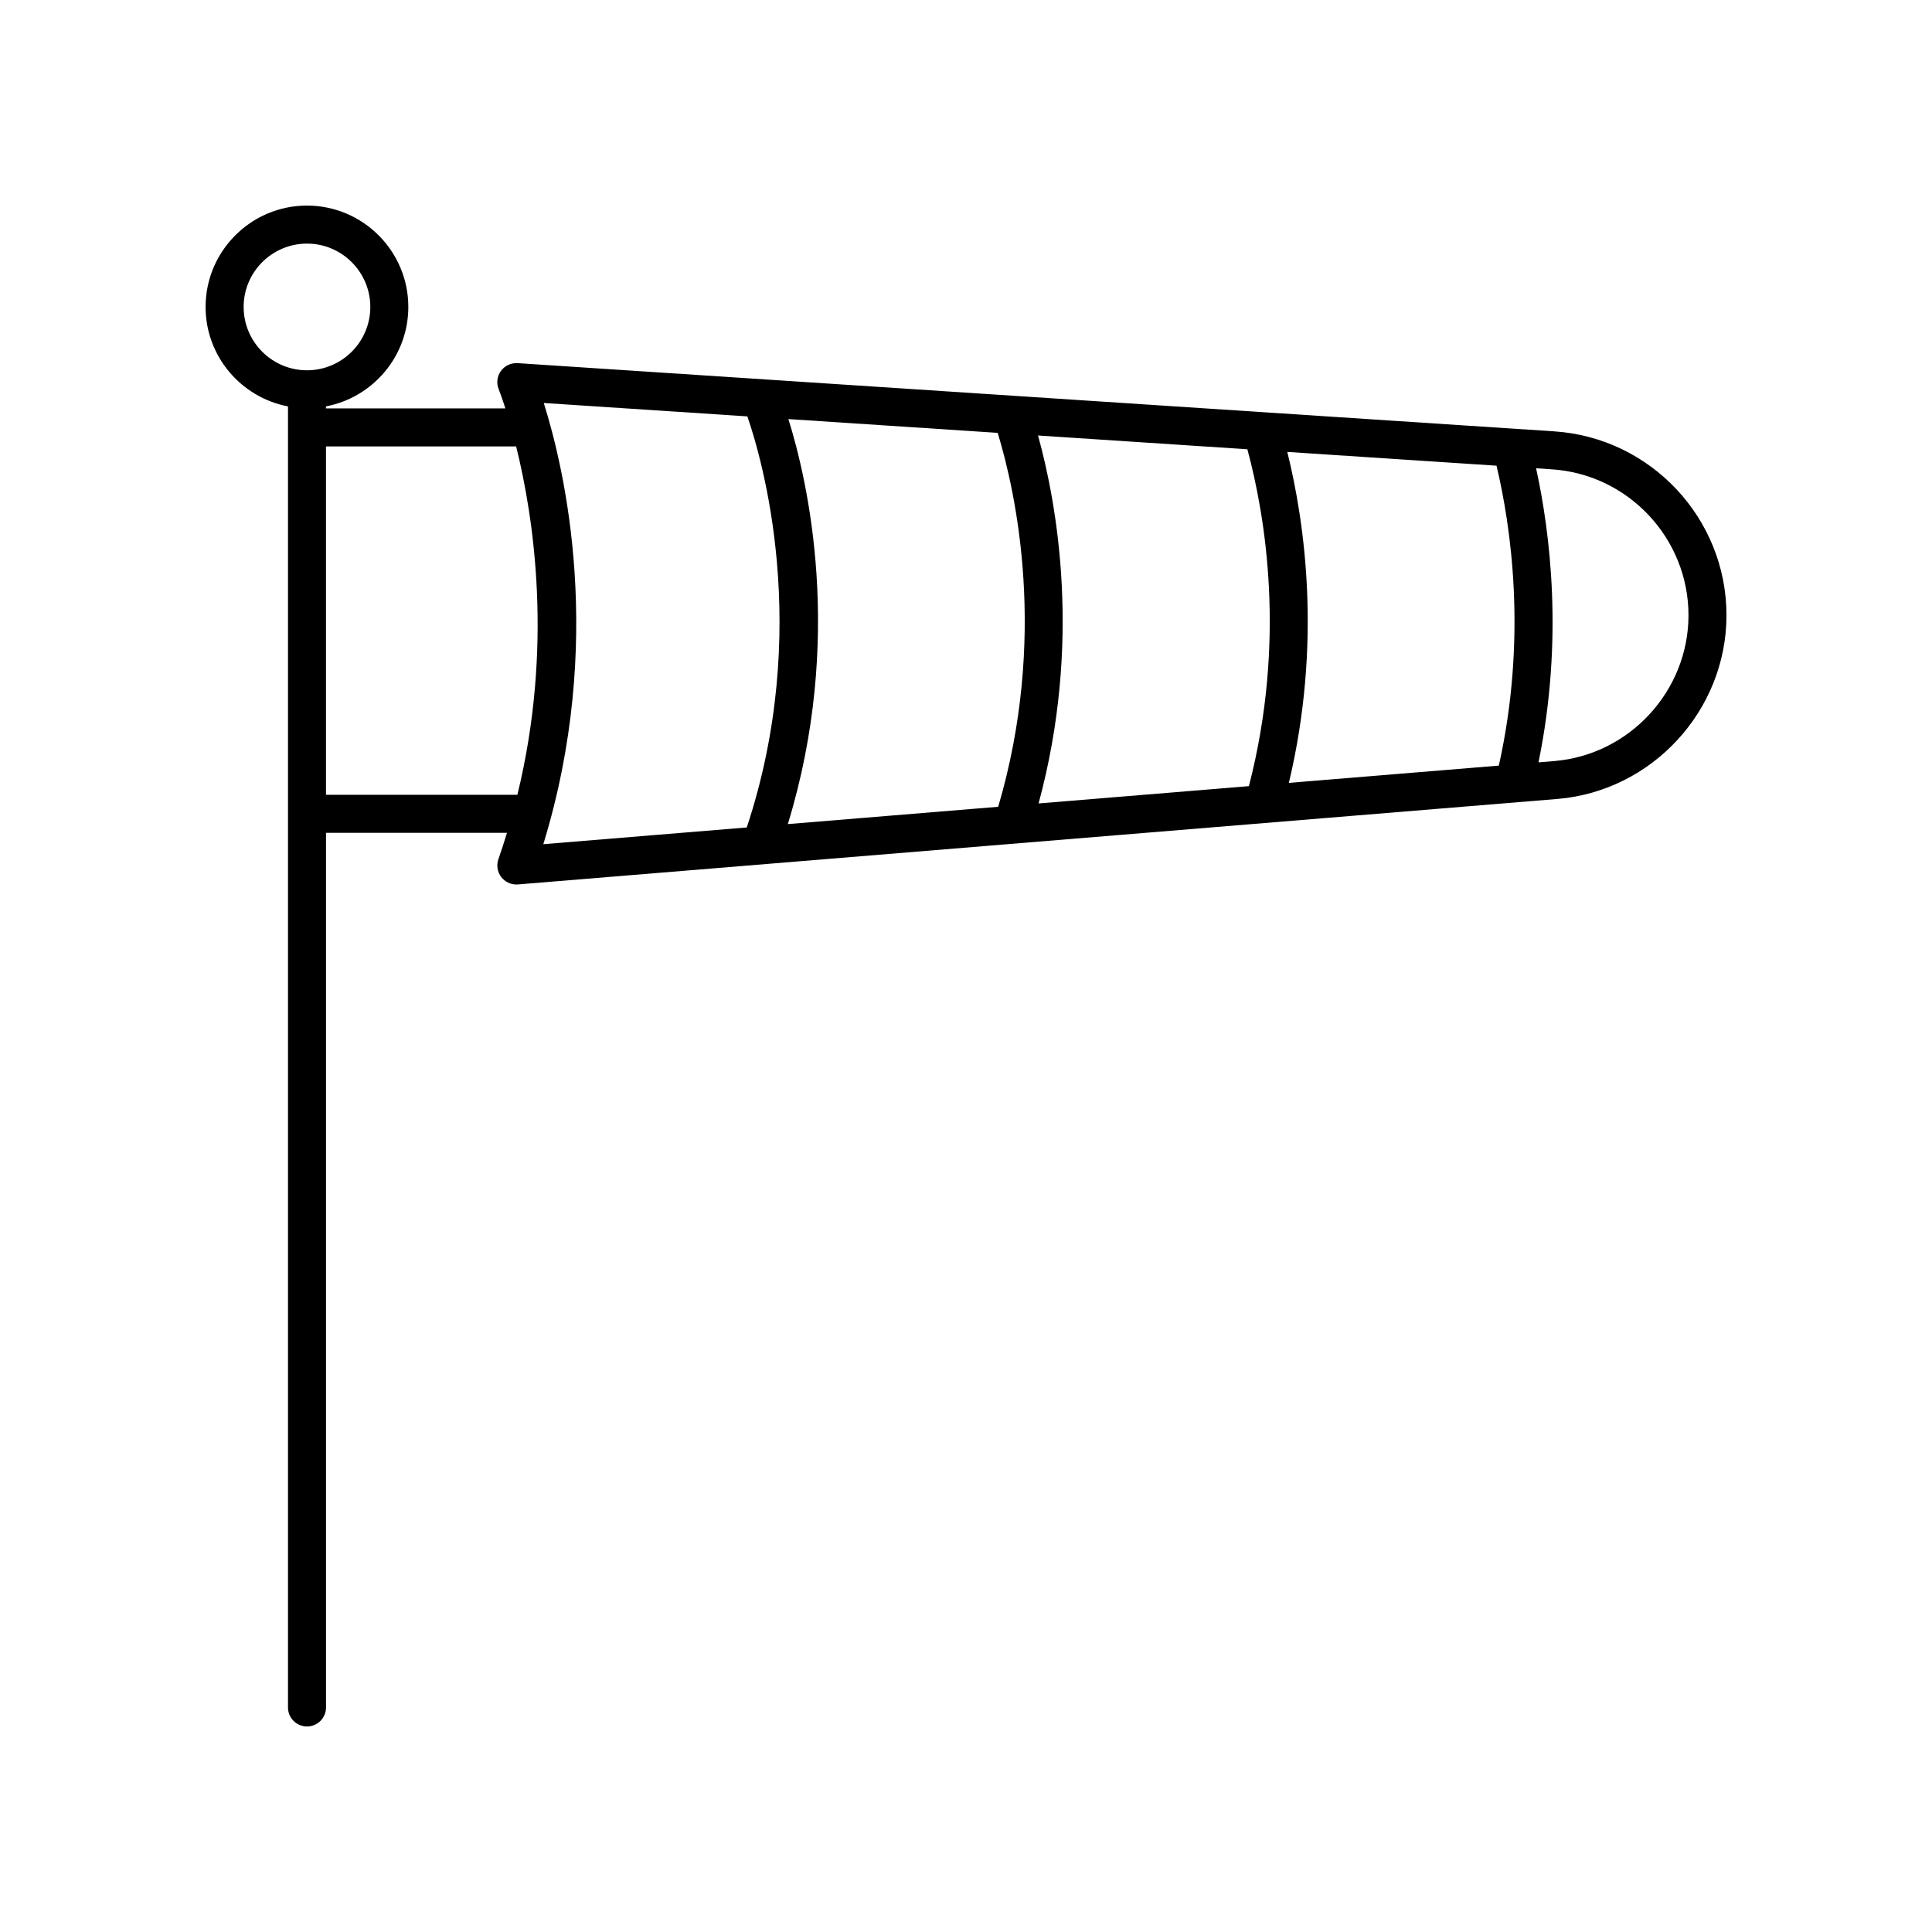
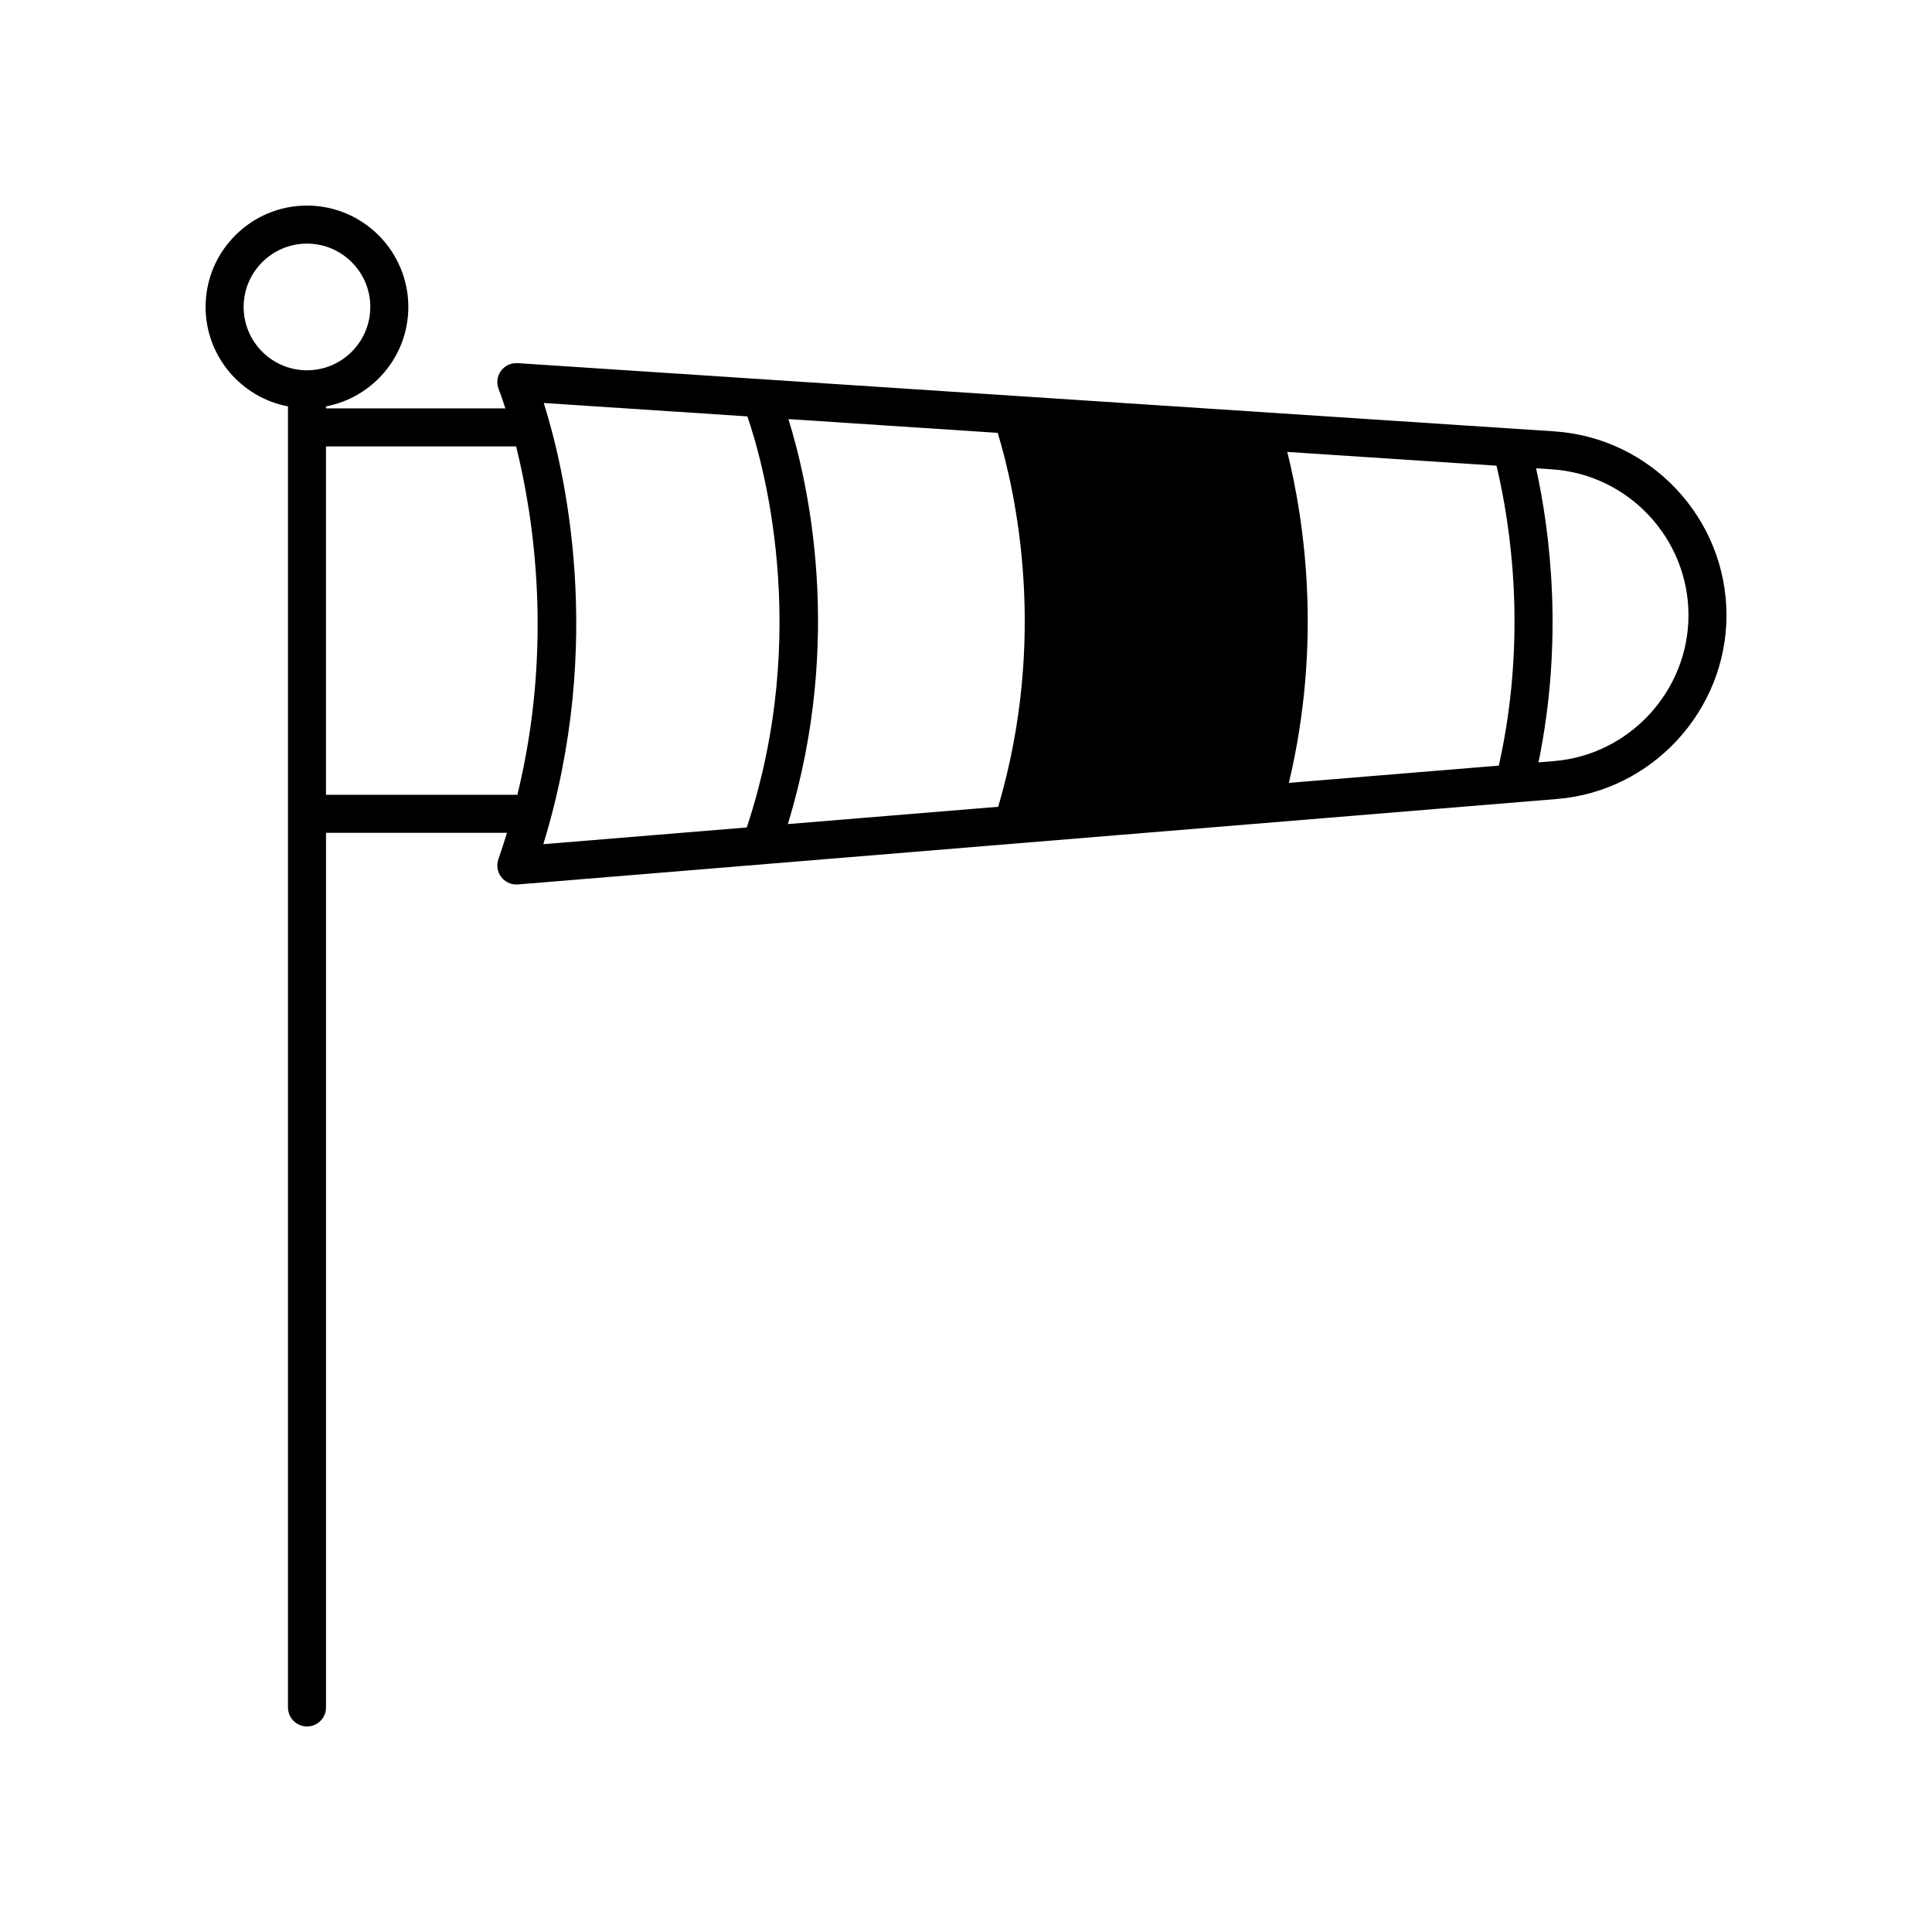
<svg xmlns="http://www.w3.org/2000/svg" fill="#000000" width="800px" height="800px" version="1.1" viewBox="144 144 512 512">
-   <path d="m220.32 251.7v344.79c0 2.785 2.254 5.039 5.039 5.039 2.785 0 5.039-2.254 5.039-5.039v-231.78h47.957c-0.711 2.316-1.457 4.644-2.277 6.988-0.559 1.605-0.273 3.394 0.77 4.742 0.957 1.238 2.43 1.961 3.984 1.961 0.137 0 0.277-0.004 0.414-0.016l275.45-22.652c25.145-2.07 44.84-23.453 44.84-48.684 0-25.645-20.047-47.047-45.641-48.734l-274.74-18.082c-1.727-0.09-3.406 0.68-4.418 2.086-1.012 1.41-1.23 3.25-0.57 4.856 0.039 0.098 0.746 1.883 1.762 5.047h-47.543v-0.523c12.41-2.367 21.824-13.266 21.824-26.355 0-14.812-12.051-26.863-26.863-26.863s-26.863 12.051-26.863 26.863c0.008 13.094 9.426 23.988 21.832 26.355zm188.08 7.012c4.863 15.98 13.285 54.43 0.133 99.094l-55.746 4.586c15.004-49.039 5.231-91.082 0.145-107.33zm66.168 4.352c4.785 17.75 10.332 50.879 0.406 89.273l-55.742 4.586c11.543-42.562 4.883-79.359-0.145-97.512zm66.023 4.348c3.797 15.941 8.203 45.516 0.613 79.484l-55.641 4.574c8.781-36.891 4.262-68.859-0.418-87.707zm50.875 39.645c0 20.027-15.637 36.996-35.59 38.633l-4.156 0.344c6.68-32.59 3.062-61.043-0.641-77.93l4.168 0.273c20.309 1.332 36.219 18.324 36.219 38.68zm-303.36-56.262 53.953 3.551c3.828 11.07 17.184 56.594-0.156 108.94l-53.918 4.434c16.434-53.551 5.621-99.457 0.121-116.92zm-7.324 11.508c4.664 18.762 9.91 53.113 0.328 92.332h-50.719v-92.332zm-55.43-53.742c9.254 0 16.785 7.531 16.785 16.785s-7.531 16.785-16.785 16.785c-9.254 0-16.785-7.531-16.785-16.785-0.004-9.254 7.531-16.785 16.785-16.785z" />
+   <path d="m220.32 251.7v344.79c0 2.785 2.254 5.039 5.039 5.039 2.785 0 5.039-2.254 5.039-5.039v-231.78h47.957c-0.711 2.316-1.457 4.644-2.277 6.988-0.559 1.605-0.273 3.394 0.77 4.742 0.957 1.238 2.43 1.961 3.984 1.961 0.137 0 0.277-0.004 0.414-0.016l275.45-22.652c25.145-2.07 44.84-23.453 44.84-48.684 0-25.645-20.047-47.047-45.641-48.734l-274.74-18.082c-1.727-0.09-3.406 0.68-4.418 2.086-1.012 1.41-1.23 3.25-0.57 4.856 0.039 0.098 0.746 1.883 1.762 5.047h-47.543v-0.523c12.41-2.367 21.824-13.266 21.824-26.355 0-14.812-12.051-26.863-26.863-26.863s-26.863 12.051-26.863 26.863c0.008 13.094 9.426 23.988 21.832 26.355zm188.08 7.012c4.863 15.98 13.285 54.43 0.133 99.094l-55.746 4.586c15.004-49.039 5.231-91.082 0.145-107.33zm66.168 4.352c4.785 17.75 10.332 50.879 0.406 89.273c11.543-42.562 4.883-79.359-0.145-97.512zm66.023 4.348c3.797 15.941 8.203 45.516 0.613 79.484l-55.641 4.574c8.781-36.891 4.262-68.859-0.418-87.707zm50.875 39.645c0 20.027-15.637 36.996-35.59 38.633l-4.156 0.344c6.68-32.59 3.062-61.043-0.641-77.93l4.168 0.273c20.309 1.332 36.219 18.324 36.219 38.68zm-303.36-56.262 53.953 3.551c3.828 11.07 17.184 56.594-0.156 108.94l-53.918 4.434c16.434-53.551 5.621-99.457 0.121-116.92zm-7.324 11.508c4.664 18.762 9.91 53.113 0.328 92.332h-50.719v-92.332zm-55.43-53.742c9.254 0 16.785 7.531 16.785 16.785s-7.531 16.785-16.785 16.785c-9.254 0-16.785-7.531-16.785-16.785-0.004-9.254 7.531-16.785 16.785-16.785z" />
</svg>